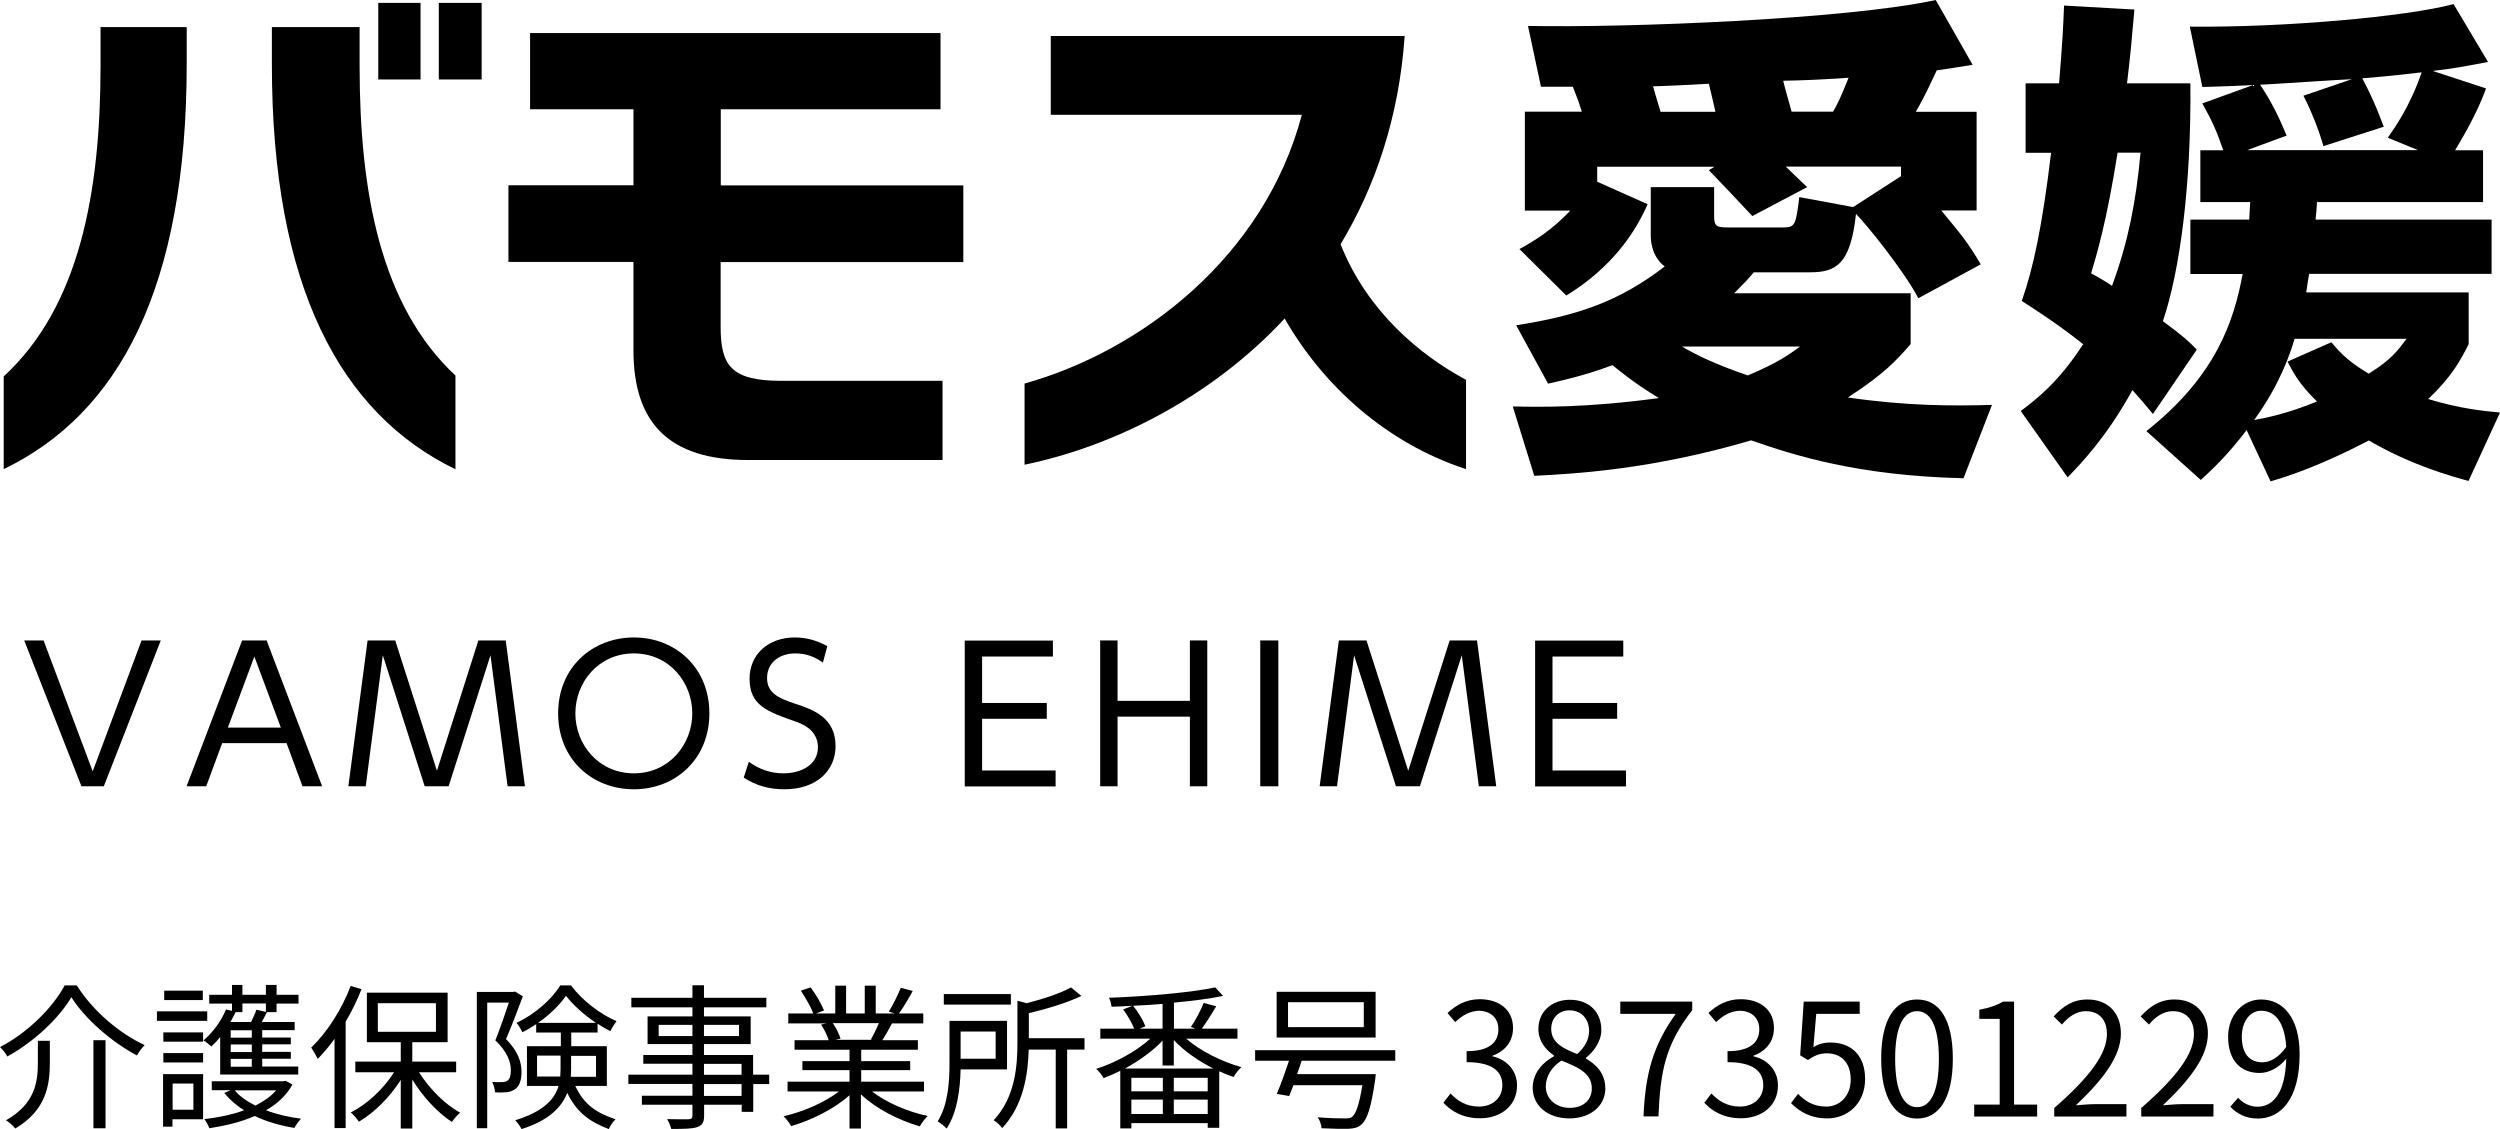
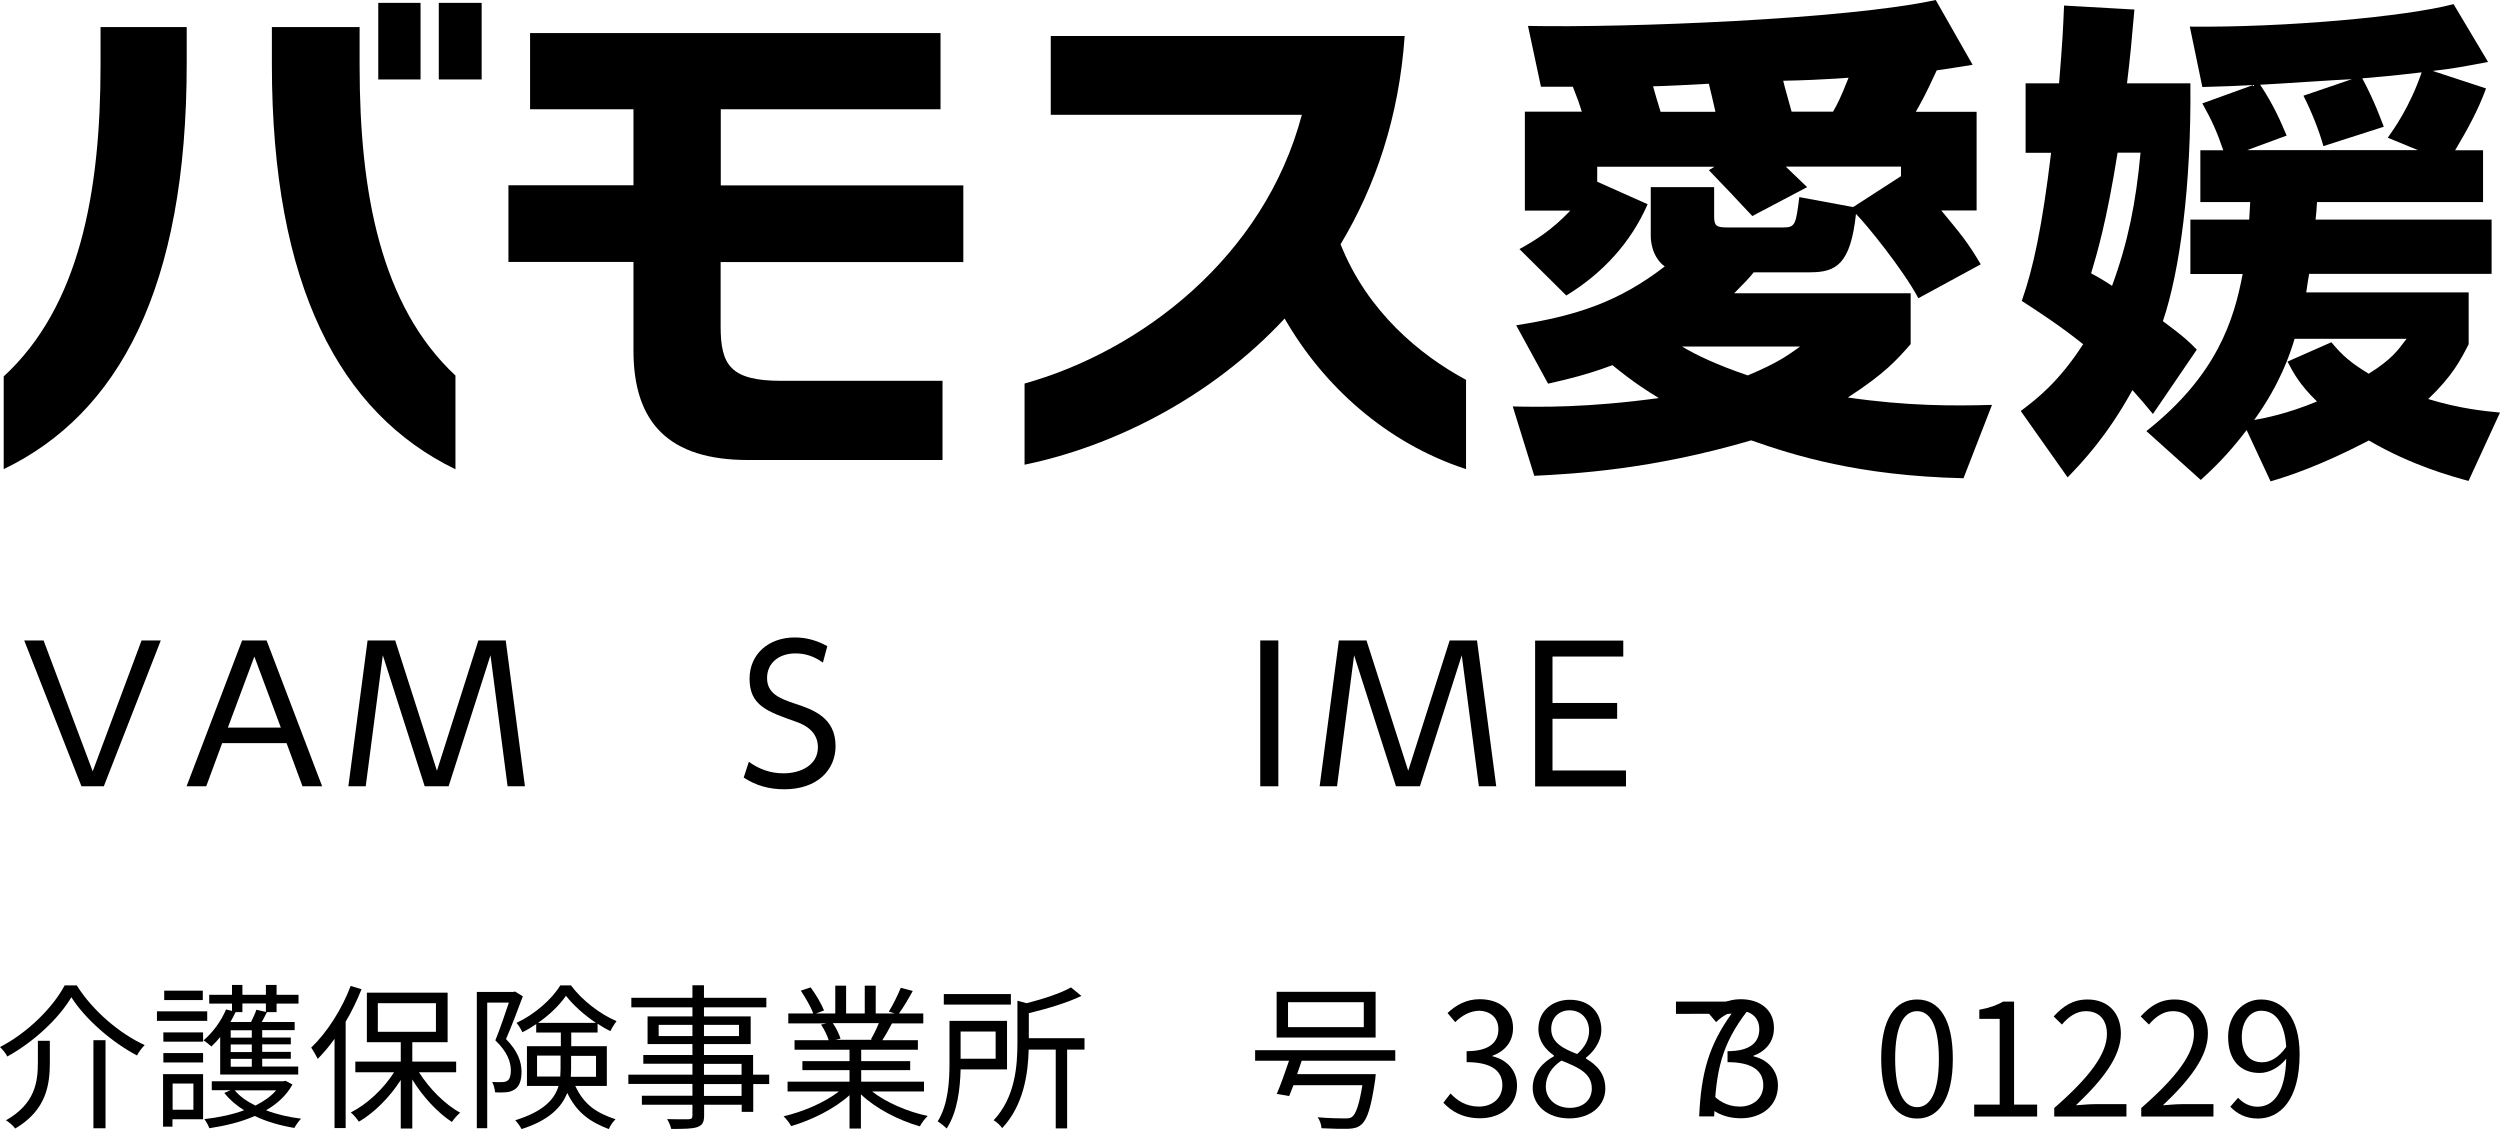
<svg xmlns="http://www.w3.org/2000/svg" viewBox="0 0 175.54 79.29">
  <g id="a" />
  <g id="b">
    <g id="c">
      <g>
        <path d="M.26,32.94v-6.51C5.57,21.54,7.06,13.54,7.06,4.59V1.9h6.05v2.58c0,15.75-4.78,24.57-12.85,28.46ZM19.09,4.52V1.9h6.16v2.73c0,8.92,1.49,16.85,6.73,21.74v6.58c-8.11-3.93-12.89-12.89-12.89-28.43Zm7.47,1.06V.2h2.97V5.58h-2.97Zm4.25,0V.2h3.01V5.58h-3.01Z" />
        <path d="M50.6,18.39v4.53c0,2.69,.67,3.82,4.25,3.82h11.33v5.56h-13.66c-5.56,0-8.04-2.62-8.04-7.68v-6.23h-8.78v-5.38h8.78V7.67h-7.26V2.32h28.82V7.67h-15.43v5.35h17.03v5.38h-17.03Z" />
        <path d="M90.21,22.36c-5.2,5.59-12.07,8.99-18.27,10.27v-5.7c8.14-2.27,16.82-8.85,19.47-18.87h-17.63V2.53h24.85c-.39,5.66-2.05,10.55-4.5,14.62,1.88,4.74,5.59,7.79,8.81,9.52v6.27c-5.63-1.84-10.05-5.88-12.74-10.58Z" />
        <path d="M111.07,7.84c-.21-.67-.25-.77-.63-1.75h-2.24l-.91-4.27c6.9,.14,22.4-.46,28.63-1.82l2.59,4.55c-1.12,.18-1.75,.28-2.52,.39-.81,1.75-1.05,2.17-1.47,2.91h4.27v6.93h-2.48c1.36,1.65,1.82,2.17,2.77,3.78l-4.38,2.38c-1.08-2.03-3.68-5.22-4.38-5.92-.38,3.54-1.4,4.1-3.22,4.1h-3.96c-.31,.39-.67,.77-1.37,1.47h12.39v3.57c-.98,1.12-1.82,2.07-4.41,3.75,4.13,.6,7.35,.6,10.12,.52l-2,5.15c-7.42-.17-11.9-1.61-14.91-2.66-7.04,2.07-12.46,2.35-15.23,2.49l-1.51-4.87c1.86,.04,5.22,.1,10.26-.59-.7-.42-1.72-1.05-3.26-2.31-1.79,.67-3.12,.98-4.52,1.3l-2.24-4.1c4.27-.67,7.21-1.65,10.43-4.13-.98-.73-.98-2-.98-2.14v-3.43h4.45v2.06c0,.67,.17,.77,.94,.77h3.92c.84,0,.88-.21,1.12-2.13l3.78,.7,3.36-2.17v-.67h-8.09c.35,.35,.49,.46,1.5,1.44l-3.85,2.03c-.84-.91-2.21-2.35-3.05-3.22l.39-.24h-8.23v1.05l3.54,1.58c-1.19,2.73-3.19,4.87-5.71,6.41l-3.29-3.26c1.15-.63,2.31-1.37,3.57-2.7h-3.19V7.84h3.96Zm9.38,0c-.07-.28-.38-1.68-.46-1.96-.63,.04-3.36,.18-3.92,.18,.04,.17,.42,1.44,.53,1.79h3.85Zm-2.35,16.49c.98,.59,2.45,1.29,4.62,2.03,2.1-.88,2.8-1.4,3.68-2.03h-8.3Zm10.61-16.49c.32-.56,.49-.88,1.09-2.38-2.14,.14-3.08,.18-4.59,.21,.07,.35,.52,1.89,.59,2.17h2.91Z" />
        <path d="M153.8,5.85c.07,7.14-.73,13.16-1.93,16.7,1.51,1.12,1.79,1.4,2.38,2l-3.08,4.52c-.6-.74-.88-1.05-1.44-1.68-1.79,3.26-3.54,5.08-4.55,6.13l-3.29-4.66c1.16-.88,2.66-2.03,4.38-4.69-1.61-1.29-3.12-2.27-4.31-3.04,.81-2.28,1.44-5.25,2.06-10.4h-1.79V5.85h2.35c.25-3.05,.28-3.78,.35-5.46l4.94,.28c-.17,2-.31,3.47-.52,5.18h4.45Zm-5.11,4.87c-.77,4.83-1.44,7.07-1.86,8.47,.46,.25,.77,.42,1.47,.88,1.12-3.05,1.68-5.85,2-9.35h-1.61Zm5.11,8.51v-3.81h4.13c0-.07,.07-1.12,.07-1.23h-3.5v-3.64h1.61c-.46-1.33-.77-2.03-1.47-3.29l3.57-1.29c-1.37,.07-2.07,.1-3.57,.14l-.88-4.24c6.69,.07,15.19-.7,18.52-1.58l2.42,4.06c-1.61,.31-2.59,.49-3.89,.63l3.75,1.23c-.56,1.54-1.3,2.87-2.17,4.34h1.96v3.64h-11.66c0,.18-.07,1.05-.1,1.23h12.36v3.81h-12.81c-.14,.77-.14,.95-.21,1.3h11.41v3.64c-.56,1.09-1.12,2.21-2.84,3.85,2.31,.7,3.96,.84,5.04,.95l-2.21,4.8c-1.12-.31-3.92-1.05-7-2.84-3.36,1.75-5.6,2.49-6.9,2.87l-1.68-3.6c-1.37,1.79-2.38,2.73-3.22,3.5l-3.82-3.43c4.97-3.92,6.16-7.84,6.76-11.03h-3.68Zm16-8.68l-2.14-.88c.42-.6,1.54-2.14,2.38-4.59-2.1,.25-3.33,.35-4.17,.42,.88,1.65,1.3,2.87,1.51,3.4l-4.24,1.36c-.28-1.02-.81-2.38-1.4-3.54l3.4-1.16c-1.02,.04-5.5,.35-6.44,.39,.98,1.47,1.47,2.66,1.86,3.57l-2.77,1.02h12.01Zm-8.68,13.23c-.31,1.05-1.02,3.19-2.84,5.71,.77-.14,2.28-.42,4.41-1.3-1.23-1.19-1.65-2-2.07-2.8l3.08-1.36c.77,.94,1.4,1.47,2.62,2.21,1.58-.98,2.03-1.61,2.66-2.45h-7.88Z" />
      </g>
      <g>
        <path d="M3.06,44.97l3.45,9.19,3.43-9.19h1.35l-4,10.24h-1.57L1.7,44.97h1.35Z" />
        <path d="M15.6,52.18l-1.12,3.03h-1.38l3.9-10.24h1.72l3.9,10.24h-1.38l-1.12-3.03h-4.52Zm4.12-1.09l-1.86-4.99-1.86,4.99h3.72Z" />
        <path d="M27.75,44.97l2.93,9.15,2.91-9.15h1.92l1.35,10.24h-1.22l-1.2-9.2-2.94,9.2h-1.68l-2.94-9.2-1.2,9.2h-1.22l1.35-10.24h1.92Z" />
-         <path d="M44.51,44.76c2.92,0,5.3,2.12,5.3,5.33s-2.38,5.33-5.3,5.33-5.32-2.09-5.32-5.33,2.41-5.33,5.32-5.33Zm0,9.54c2.48,0,4.1-2.04,4.1-4.21s-1.61-4.21-4.1-4.21-4.11,2.03-4.11,4.21,1.62,4.21,4.11,4.21Z" />
        <path d="M57.79,46.53c-.6-.43-1.21-.65-1.94-.65-1.14,0-1.99,.66-1.99,1.73s.86,1.43,1.91,1.78c1.35,.44,2.9,1,2.9,3,0,1.66-1.27,3.03-3.59,3.03-1.07,0-1.98-.25-2.86-.82l.36-1.11c.74,.53,1.52,.81,2.44,.81,1.18,0,2.41-.56,2.41-1.83,0-1.01-.77-1.53-1.5-1.78-2.04-.72-3.3-1.14-3.3-3.03,0-1.75,1.36-2.9,3.17-2.9,.83,0,1.56,.21,2.29,.61l-.31,1.16Z" />
-         <path d="M73.5,49.35v1.12h-4.54v3.63h5.16v1.12h-6.38v-10.24h6.19v1.12h-4.97v3.26h4.54Z" />
-         <path d="M83.55,49.21v-4.24h1.22v10.24h-1.22v-4.89h-5.08v4.89h-1.22v-10.24h1.22v4.24h5.08Z" />
        <path d="M89.76,44.97v10.24h-1.27v-10.24h1.27Z" />
        <path d="M95.95,44.97l2.93,9.15,2.91-9.15h1.92l1.35,10.24h-1.22l-1.2-9.2-2.94,9.2h-1.68l-2.94-9.2-1.2,9.2h-1.22l1.35-10.24h1.92Z" />
        <path d="M113.55,49.35v1.12h-4.54v3.63h5.16v1.12h-6.38v-10.24h6.19v1.12h-4.97v3.26h4.54Z" />
      </g>
      <g>
        <path d="M.51,74.18c-.09-.2-.32-.48-.51-.66,1.94-1,3.72-2.78,4.54-4.33h.85c1.12,1.79,3.03,3.4,4.77,4.19-.21,.21-.41,.48-.54,.73-1.75-.92-3.63-2.54-4.61-4.09-.86,1.47-2.63,3.14-4.51,4.17Zm2.99-1.1v1.53c0,1.55-.24,3.34-2.43,4.63-.13-.18-.44-.45-.65-.58,2.06-1.16,2.24-2.72,2.24-4.06v-1.52h.84Zm3.91-.04v6.18h-.85v-6.18h.85Z" />
        <path d="M14.55,71.68h-3.53v-.67h3.53v.67Zm-.29,6.91h-2.15v.52h-.66v-3.69h2.81v3.17Zm-2.79-6.1h2.79v.65h-2.79v-.65Zm0,1.45h2.79v.66h-2.79v-.66Zm2.77-3.72h-2.71v-.66h2.71v.66Zm-2.12,5.86v1.84h1.46v-1.84h-1.46Zm3.34-3.26c-.2,.24-.41,.47-.62,.66-.12-.11-.38-.33-.55-.43,.65-.55,1.24-1.35,1.58-2.17l.42,.1v-.51h-1.6v-.62h1.6v-.69h.73v.69h1.65v-.69h.75v.69h1.54v.62h-1.54v.6h-.68c-.12,.24-.24,.48-.36,.69h2.31v.57h-2.28v.52h2.01v.48h-2.01v.53h2.01v.48h-2.01v.55h2.53v.56h-5.48v-2.65Zm5.07,3.34c-.42,.76-1.07,1.35-1.85,1.8,.75,.29,1.6,.48,2.46,.59-.17,.17-.37,.46-.47,.65-1-.17-1.96-.44-2.78-.84-.98,.43-2.08,.69-3.19,.86-.07-.19-.22-.47-.35-.64,.97-.11,1.94-.31,2.79-.62-.56-.35-1.03-.76-1.39-1.22l.44-.19h-1.32v-.63h5.04l.14-.03,.47,.25Zm-3.51-5.69v.6h-.48c-.11,.23-.23,.46-.36,.69h1.45c.14-.29,.3-.62,.37-.86l.67,.15v-.59h-1.65Zm.66,1.87h-1.48v.52h1.48v-.52Zm0,1h-1.48v.53h1.48v-.53Zm0,1.01h-1.48v.55h1.48v-.55Zm-1.2,2.21c.35,.42,.85,.77,1.45,1.07,.58-.29,1.09-.64,1.46-1.07h-2.92Z" />
        <path d="M25.39,69.45c-.32,.79-.69,1.57-1.12,2.29v7.47h-.78v-6.27c-.37,.53-.78,1-1.18,1.41-.09-.18-.32-.6-.46-.79,1.09-1.04,2.15-2.67,2.77-4.33l.77,.23Zm4.03,5.84c.73,1.16,1.84,2.27,2.89,2.84-.18,.14-.44,.44-.58,.65-.99-.64-2.05-1.78-2.78-2.98v3.44h-.81v-3.41c-.77,1.21-1.87,2.31-2.94,2.93-.14-.2-.38-.5-.57-.65,1.13-.56,2.3-1.65,3.04-2.82h-2.72v-.75h3.19v-1.36h-2.38v-3.48h5.67v3.48h-2.48v1.36h3.08v.75h-2.61Zm-2.89-2.84h4.08v-2.01h-4.08v2.01Z" />
        <path d="M36.71,69.96c-.34,.91-.78,2.08-1.18,3,.85,.86,1.08,1.61,1.09,2.28,0,.59-.14,1.03-.46,1.24-.17,.12-.37,.19-.59,.21-.24,.02-.53,.03-.81,.01-.01-.21-.09-.52-.2-.73,.26,.02,.53,.02,.69,.01,.15,0,.29-.03,.38-.1,.18-.11,.24-.41,.24-.74-.01-.58-.24-1.28-1.09-2.09,.34-.83,.69-1.88,.95-2.65h-1.52v8.82h-.73v-9.57h2.56l.12-.03,.54,.33Zm3.69,6.3c.63,1.35,1.52,1.89,2.82,2.33-.19,.18-.38,.46-.47,.69-1.31-.5-2.24-1.14-2.92-2.54-.39,1-1.28,1.93-3.21,2.54-.08-.18-.31-.48-.44-.62,1.99-.62,2.76-1.47,3.04-2.41h-2.22v-2.79h2.38v-.96h-1.73v-.59c-.31,.21-.64,.41-.97,.57-.09-.2-.26-.48-.41-.66,1.25-.58,2.48-1.65,3.07-2.63h.75c.79,1.06,2.05,2.02,3.2,2.51-.14,.18-.32,.47-.43,.7-.3-.14-.6-.32-.9-.52v.62h-1.85v.96h2.5v2.79h-2.2Zm-1.06-.66c.01-.18,.02-.36,.02-.54v-.94h-1.65v1.47h1.63Zm2.5-3.78c-.81-.55-1.58-1.23-2.1-1.9-.44,.64-1.14,1.33-1.96,1.9h4.06Zm-1.74,2.31v.96c0,.18-.01,.34-.02,.52h1.77v-1.47h-1.75Z" />
        <path d="M54.02,76.12h-1.13v1.95h-.81v-.5h-2.64v.76c0,.51-.15,.69-.48,.81-.34,.12-.91,.13-1.83,.13-.04-.21-.18-.51-.29-.69,.66,.02,1.32,.01,1.51,.01,.21-.01,.27-.08,.27-.26v-.76h-3.55v-.63h3.55v-.83h-4.5v-.65h4.5v-.77h-3.45v-.61h3.45v-.77h-3.15v-1.94h3.15v-.64h-4.29v-.67h4.29v-.88h.81v.88h4.38v.67h-4.38v.64h3.28v1.94h-3.28v.77h3.45v1.38h1.13v.65Zm-5.4-3.37v-.79h-2.37v.79h2.37Zm.81-.79v.79h2.46v-.79h-2.46Zm0,3.51h2.64v-.77h-2.64v.77Zm2.64,.65h-2.64v.83h2.64v-.83Z" />
        <path d="M61.21,76.62c1,.79,2.52,1.44,3.93,1.74-.19,.18-.44,.5-.55,.73-1.47-.42-3.08-1.24-4.14-2.25v2.4h-.8v-2.34c-1.06,.96-2.66,1.75-4.1,2.17-.11-.21-.35-.52-.53-.69,1.36-.31,2.89-.97,3.88-1.74h-3.6v-.69h4.35v-.81h-3.31v-.63h3.31v-.8h-3.86v-.67h2.4c-.1-.33-.32-.77-.54-1.1l.38-.08h-2.68v-.7h1.75c-.15-.44-.54-1.1-.87-1.6l.69-.23c.37,.5,.77,1.18,.94,1.62l-.56,.21h1.35v-1.95h.76v1.95h1.31v-1.95h.77v1.95h1.33l-.41-.13c.29-.46,.64-1.18,.84-1.67l.84,.22c-.31,.56-.66,1.17-.97,1.58h1.71v.7h-2.2c-.22,.42-.46,.85-.68,1.18h2.5v.67h-3.98v.8h3.44v.63h-3.44v.81h4.41v.69h-3.65Zm-2.74-4.79c.24,.34,.46,.8,.55,1.1l-.35,.08h2.59l-.11-.03c.19-.32,.41-.77,.56-1.14h-3.23Z" />
        <path d="M67.45,75.09c-.03,1.33-.22,3-.98,4.15-.12-.13-.46-.4-.63-.5,.75-1.19,.83-2.86,.83-4.1v-2.96h4.04v3.41h-3.26Zm3.53-4.55h-4.71v-.74h4.71v.74Zm-3.53,1.89v1.91h2.46v-1.91h-2.46Zm8.69,1.27h-1.21v5.53h-.8v-5.53h-1.9c-.04,1.72-.37,3.93-1.86,5.51-.12-.18-.41-.45-.6-.55,1.52-1.62,1.67-3.81,1.67-5.47v-2.92l.65,.17c1.17-.3,2.4-.7,3.11-1.11l.73,.6c-.99,.48-2.4,.9-3.69,1.21v1.76h3.91v.79Z" />
-         <path d="M83.3,72.94c.99,.86,2.51,1.62,3.87,1.99-.2,.17-.43,.47-.55,.69-.33-.11-.67-.24-1.01-.4v3.97h-.81v-.33h-5.36v.37h-.78v-4.04c-.4,.2-.79,.36-1.17,.51-.1-.2-.33-.48-.52-.65,1.31-.41,2.81-1.22,3.8-2.12h-3.51v-.7h2.38c-.17-.41-.47-.95-.78-1.35l.66-.26c-.51,.03-1,.06-1.47,.07-.02-.18-.09-.46-.18-.63,2.61-.1,5.74-.36,7.46-.73l.55,.6c-.95,.2-2.16,.35-3.45,.47v1.83h1.51l-.32-.12c.32-.45,.7-1.19,.9-1.69l.88,.24c-.33,.55-.7,1.14-1.01,1.57h2.5v.7h-3.58Zm1.9,2.09c-1.05-.53-2.06-1.23-2.78-2v1.79h-.79v-1.75c-.7,.74-1.66,1.42-2.64,1.96h6.22Zm-3.55,.65h-2.21v.95h2.21v-.95Zm-2.21,2.54h2.21v-1.01h-2.21v1.01Zm2.19-7.73c-.68,.06-1.39,.1-2.07,.13,.36,.44,.72,1.03,.86,1.45l-.41,.16h1.62v-1.75Zm3.17,5.19h-2.38v.95h2.38v-.95Zm0,2.54v-1.01h-2.38v1.01h2.38Z" />
        <path d="M91.41,74.45c-.11,.32-.22,.65-.33,.97h5.52s-.02,.26-.04,.39c-.28,1.91-.54,2.77-.96,3.14-.25,.23-.52,.29-.94,.31-.36,.01-1.1,0-1.87-.04-.01-.23-.11-.56-.27-.77,.78,.07,1.57,.08,1.88,.08,.25,0,.4-.01,.53-.1,.29-.23,.51-.88,.73-2.23h-4.84c-.11,.27-.21,.54-.3,.76l-.87-.15c.26-.6,.59-1.52,.86-2.33h-2.38v-.74h9.84v.74h-6.56Zm5.18-1.6h-6.95v-3.21h6.95v3.21Zm-.83-2.48h-5.32v1.75h5.32v-1.75Z" />
        <path d="M101.34,77.44l.51-.66c.47,.5,1.09,.92,2,.92s1.64-.57,1.64-1.5-.65-1.62-2.51-1.62v-.77c1.66,0,2.23-.67,2.23-1.54,0-.78-.53-1.28-1.36-1.3-.65,.02-1.22,.35-1.67,.8l-.54-.64c.6-.56,1.32-.97,2.26-.97,1.35,0,2.34,.73,2.34,2.02,0,.98-.58,1.63-1.44,1.95v.04c.96,.22,1.72,.95,1.72,2.05,0,1.44-1.16,2.3-2.59,2.3-1.27,0-2.06-.53-2.59-1.1Z" />
        <path d="M107.62,76.39c0-1.08,.75-1.83,1.49-2.22v-.06c-.59-.41-1.09-1.01-1.09-1.86,0-1.23,.95-2.05,2.21-2.05,1.38,0,2.21,.88,2.21,2.12,0,.85-.59,1.57-1.08,1.95v.06c.7,.41,1.36,1.01,1.36,2.11,0,1.18-1.01,2.09-2.53,2.09s-2.57-.9-2.57-2.15Zm4.15,.03c0-1.08-.99-1.49-2.13-1.95-.65,.42-1.1,1.06-1.1,1.83,0,.86,.72,1.49,1.68,1.49s1.55-.56,1.55-1.36Zm-.19-4.04c0-.79-.51-1.44-1.38-1.44-.74,0-1.28,.53-1.28,1.31,0,.97,.87,1.39,1.82,1.76,.55-.48,.84-1.03,.84-1.63Z" />
-         <path d="M117.68,71.19h-3.91v-.86h5.05v.6c-1.89,2.43-2.24,4.3-2.37,7.46h-1.05c.13-3.06,.69-5.01,2.27-7.21Z" />
+         <path d="M117.68,71.19v-.86h5.05v.6c-1.89,2.43-2.24,4.3-2.37,7.46h-1.05c.13-3.06,.69-5.01,2.27-7.21Z" />
        <path d="M119.66,77.44l.51-.66c.47,.5,1.09,.92,2,.92s1.64-.57,1.64-1.5-.65-1.62-2.51-1.62v-.77c1.66,0,2.23-.67,2.23-1.54,0-.78-.53-1.28-1.36-1.3-.65,.02-1.22,.35-1.67,.8l-.54-.64c.6-.56,1.32-.97,2.26-.97,1.35,0,2.34,.73,2.34,2.02,0,.98-.58,1.63-1.44,1.95v.04c.96,.22,1.72,.95,1.72,2.05,0,1.44-1.16,2.3-2.59,2.3-1.27,0-2.06-.53-2.59-1.1Z" />
-         <path d="M125.75,77.47l.5-.66c.46,.46,1.04,.89,1.98,.89s1.72-.73,1.72-1.9-.66-1.84-1.67-1.84c-.54,0-.88,.17-1.34,.47l-.54-.33,.25-3.77h3.93v.86h-3.05l-.2,2.33c.35-.2,.71-.32,1.2-.32,1.34,0,2.43,.79,2.43,2.56s-1.28,2.77-2.64,2.77c-1.25,0-2.02-.53-2.56-1.07Z" />
        <path d="M132.09,74.34c0-2.81,.98-4.16,2.52-4.16s2.51,1.36,2.51,4.16-.98,4.2-2.51,4.2-2.52-1.4-2.52-4.2Zm4.05,0c0-2.35-.62-3.34-1.53-3.34s-1.54,.99-1.54,3.34,.62,3.4,1.54,3.4,1.53-1.02,1.53-3.4Z" />
        <path d="M138.62,77.56h1.79v-6.02h-1.43v-.64c.72-.13,1.23-.32,1.67-.57h.77v7.23h1.62v.84h-4.42v-.84Z" />
        <path d="M144.24,77.8c2.53-2.21,3.7-3.82,3.7-5.2,0-.92-.48-1.6-1.49-1.6-.66,0-1.23,.41-1.67,.94l-.58-.57c.66-.72,1.35-1.19,2.38-1.19,1.44,0,2.34,.95,2.34,2.39,0,1.61-1.27,3.25-3.16,5.04,.42-.03,.91-.08,1.32-.08h2.23v.87h-5.07v-.59Z" />
        <path d="M150.35,77.8c2.53-2.21,3.7-3.82,3.7-5.2,0-.92-.48-1.6-1.49-1.6-.66,0-1.23,.41-1.67,.94l-.58-.57c.66-.72,1.35-1.19,2.38-1.19,1.44,0,2.34,.95,2.34,2.39,0,1.61-1.27,3.25-3.16,5.04,.42-.03,.91-.08,1.32-.08h2.23v.87h-5.07v-.59Z" />
        <path d="M157.16,77.09c.34,.38,.84,.62,1.35,.62,1.04,0,1.95-.86,2.02-3.37-.48,.6-1.18,1-1.86,1-1.34,0-2.22-.87-2.22-2.54,0-1.56,1.06-2.62,2.31-2.62,1.55,0,2.71,1.28,2.71,3.84,0,3.27-1.41,4.52-2.93,4.52-.87,0-1.48-.35-1.94-.83l.55-.63Zm3.37-3.58c-.11-1.66-.73-2.54-1.76-2.54-.77,0-1.36,.73-1.36,1.83s.48,1.79,1.44,1.79c.54,0,1.14-.31,1.68-1.08Z" />
      </g>
    </g>
  </g>
</svg>